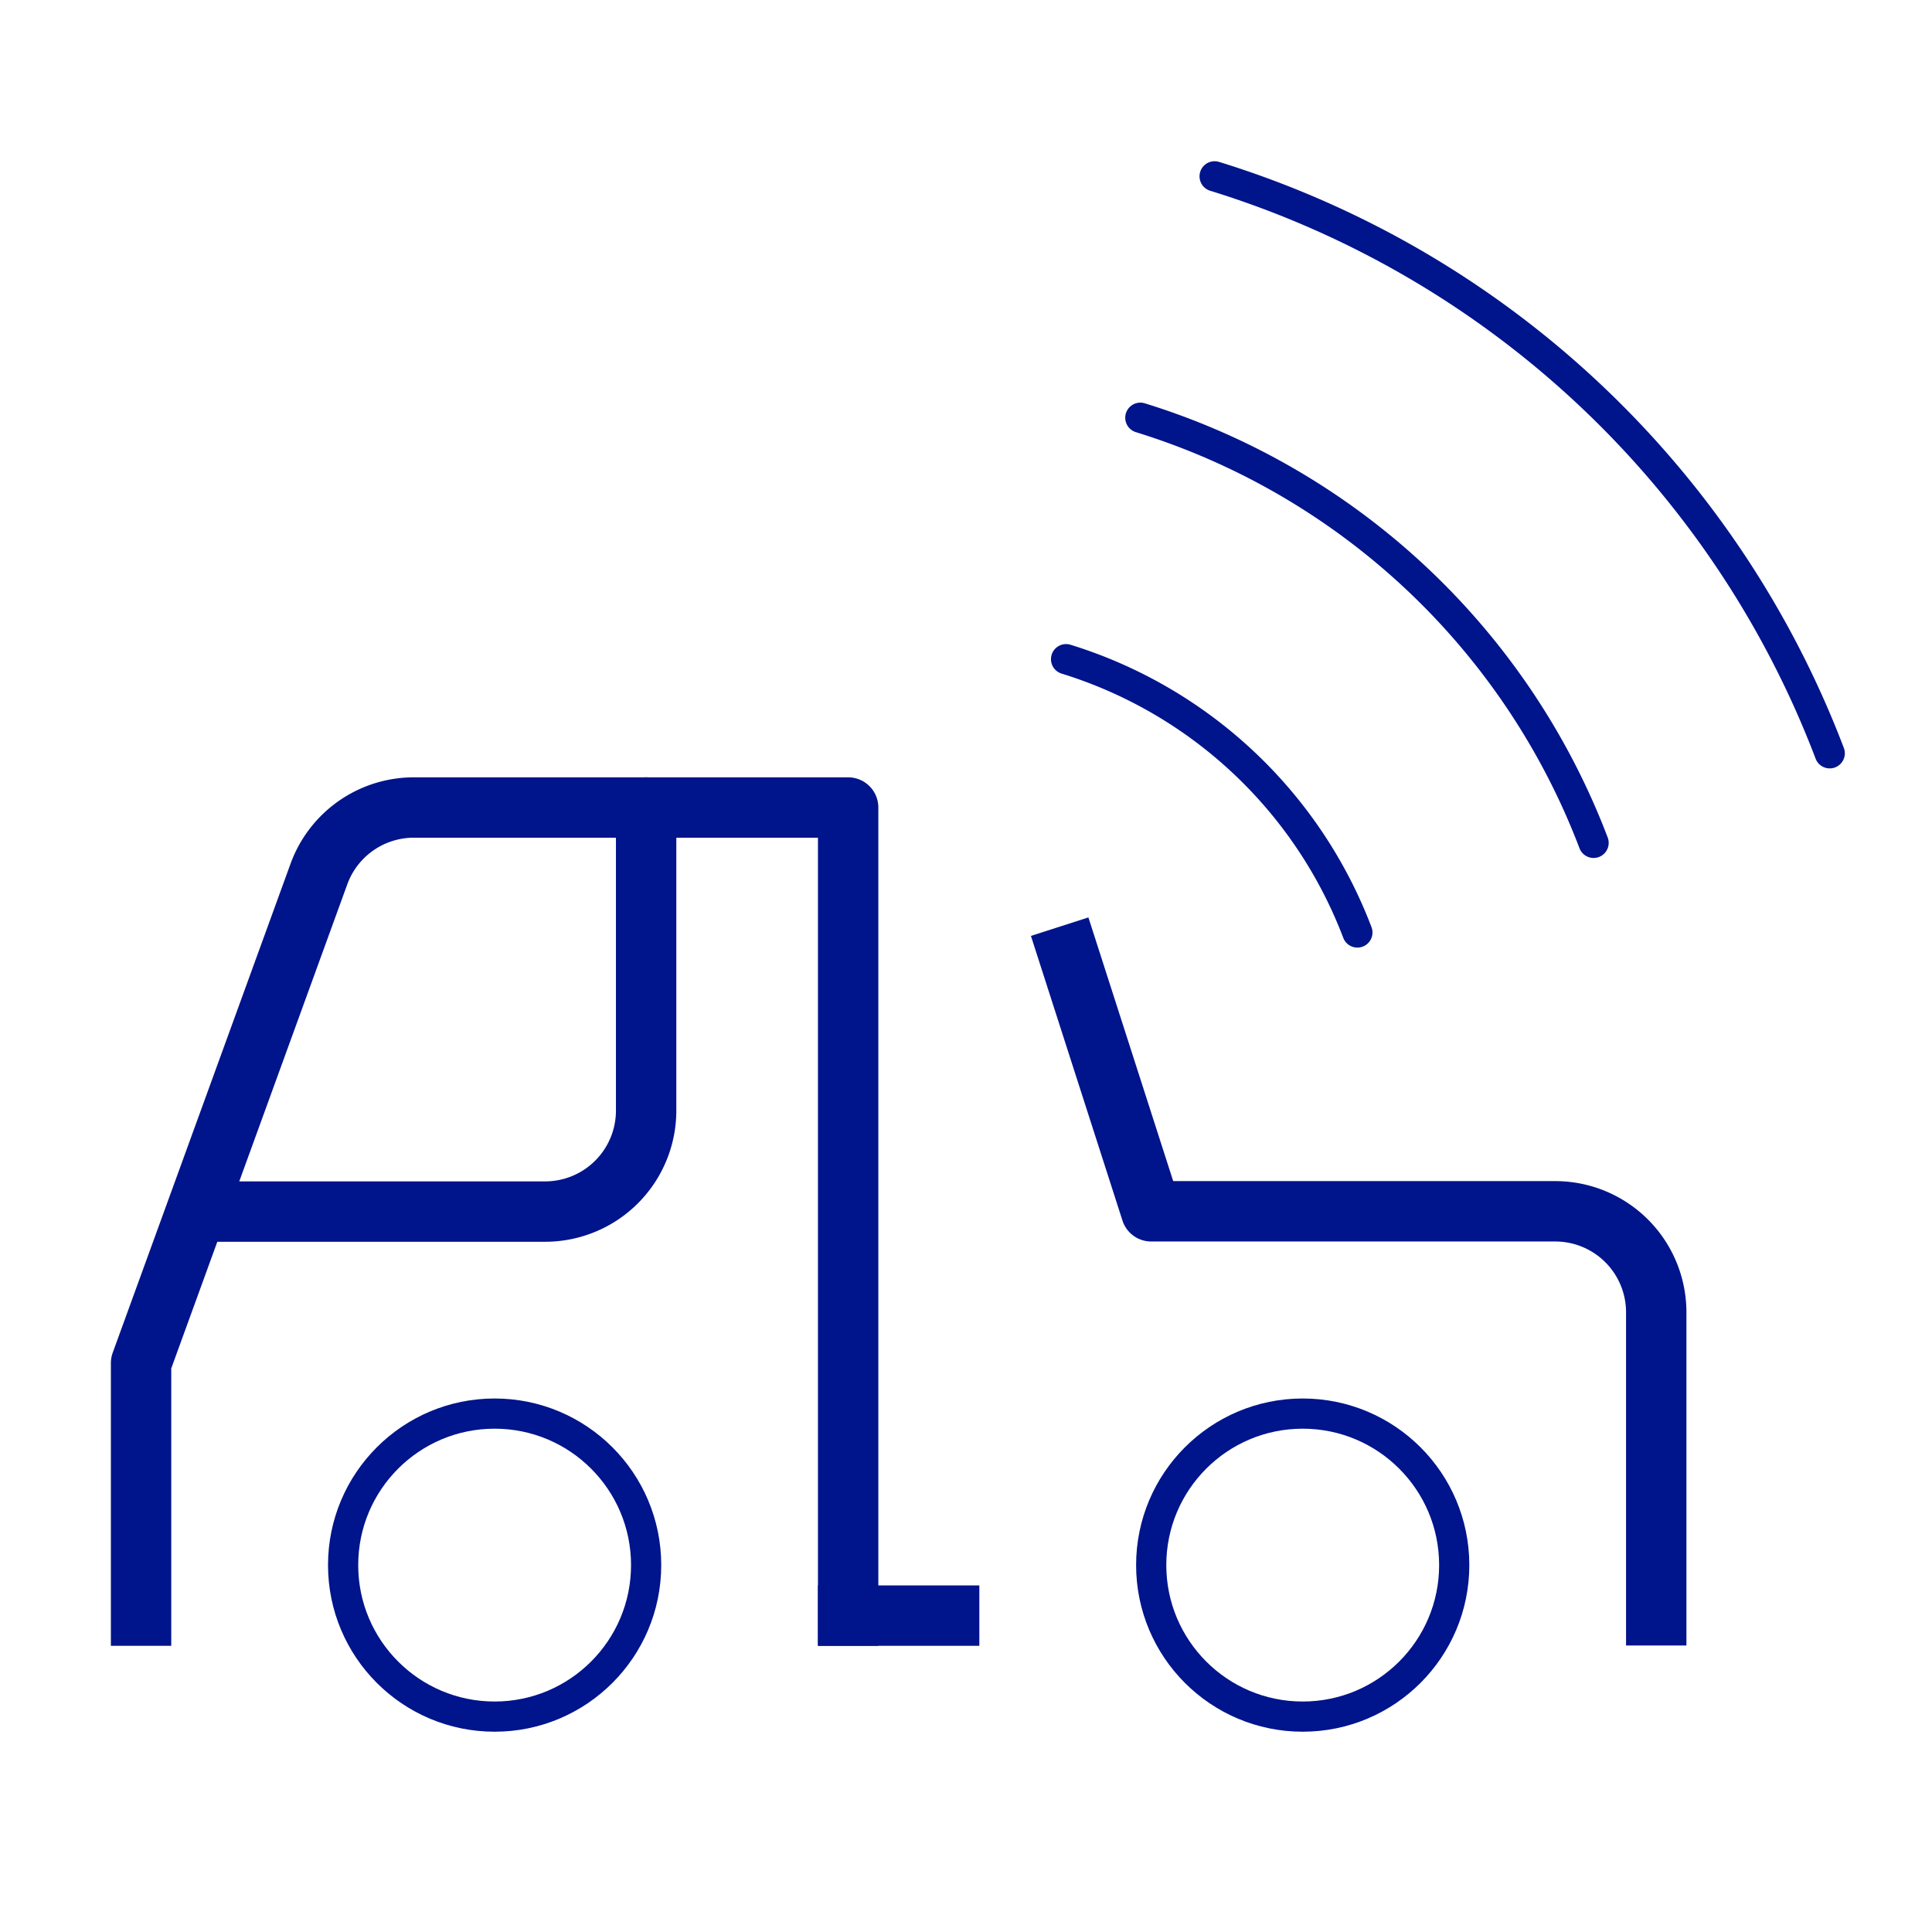
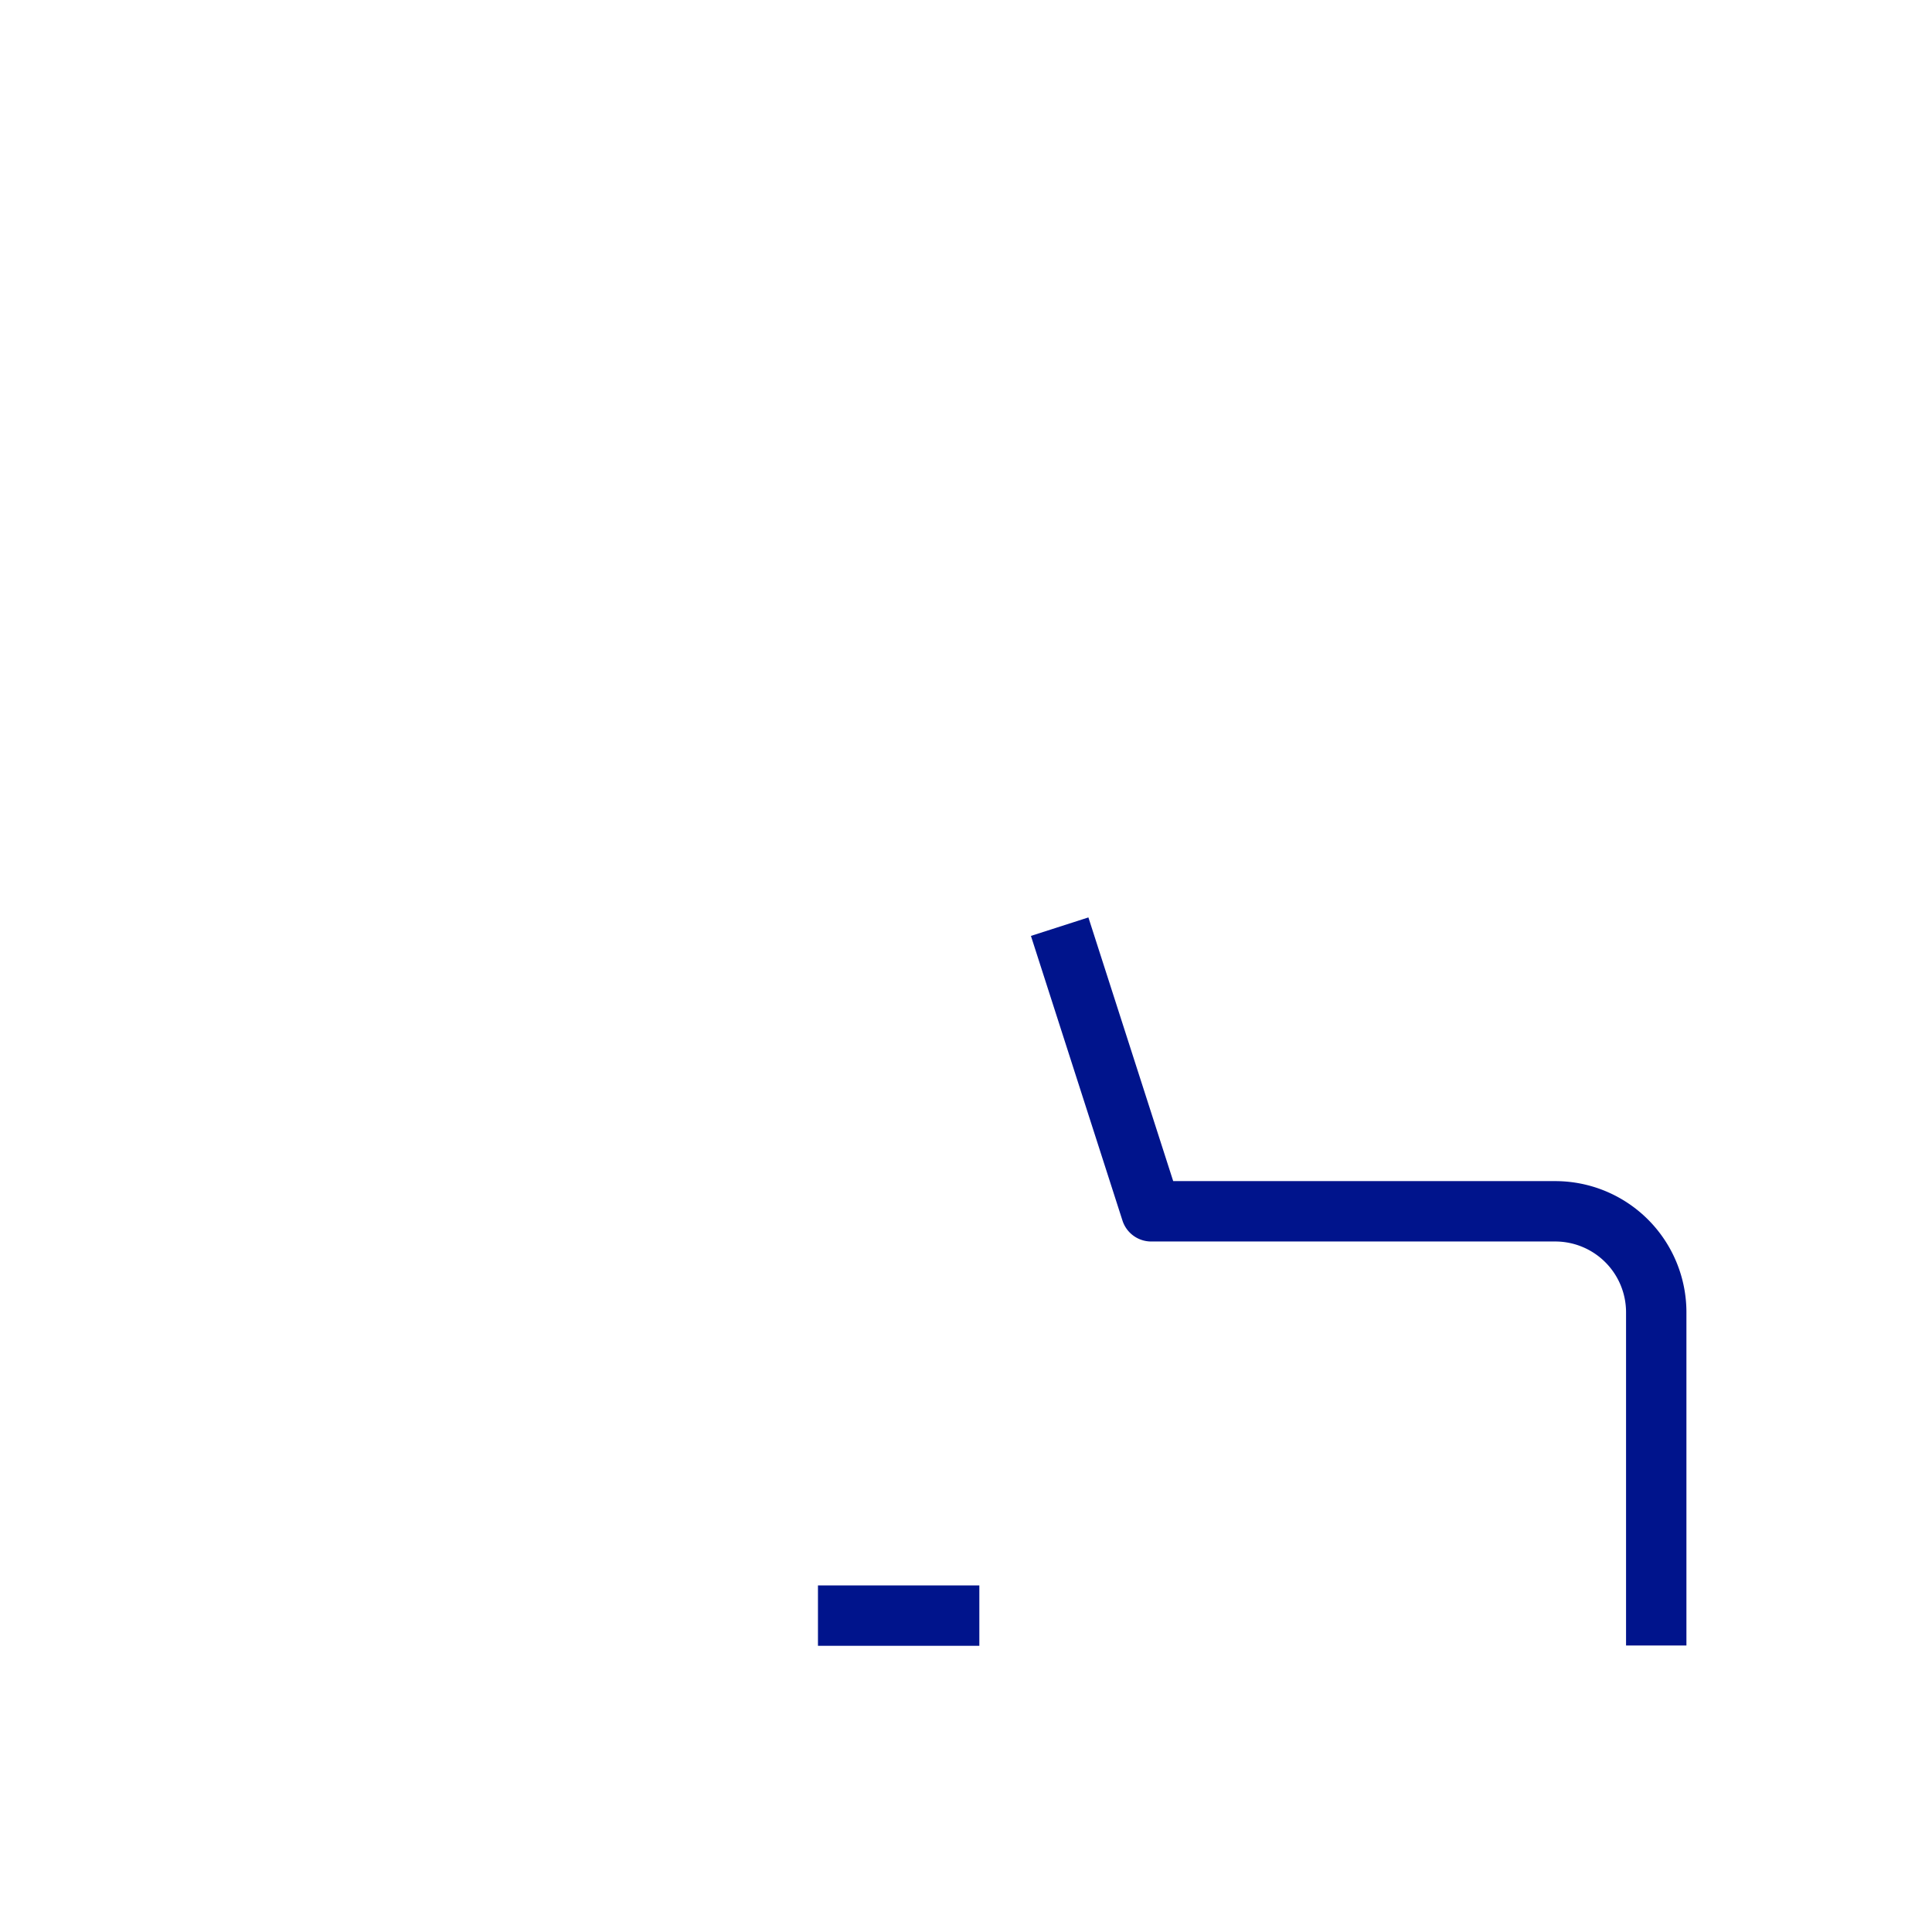
<svg xmlns="http://www.w3.org/2000/svg" width="64" height="64">
  <g transform="translate(4 5)" stroke="#00148C" fill="none" fill-rule="evenodd" stroke-linejoin="round">
-     <path d="M.673 48.52v-8.366l5.892-16.202a3.346 3.346 0 0 1 3.143-2.202h14.388v26.77" stroke-width="2" stroke-linecap="square" />
-     <circle stroke-linecap="round" cx="12.385" cy="46.846" r="5.019" />
-     <circle stroke-linecap="round" cx="39.154" cy="46.846" r="5.019" />
    <path d="M24.096 48.52h3.346m3.967-21.871l2.726 8.477h13.384a3.346 3.346 0 0 1 3.346 3.346V48.51" stroke-width="2" stroke-linecap="square" />
-     <path d="M17.404 21.75v10.038a3.346 3.346 0 0 1-3.346 3.347H2.68" stroke-width="2" stroke-linecap="round" />
-     <path d="M40.965 25.89a15.091 15.091 0 0 0-9.65-9.054m25.297 3.118A31.867 31.867 0 0 0 36.236.841m-2.461 7.997A23.483 23.483 0 0 1 48.79 22.921" stroke-linecap="round" />
  </g>
</svg>